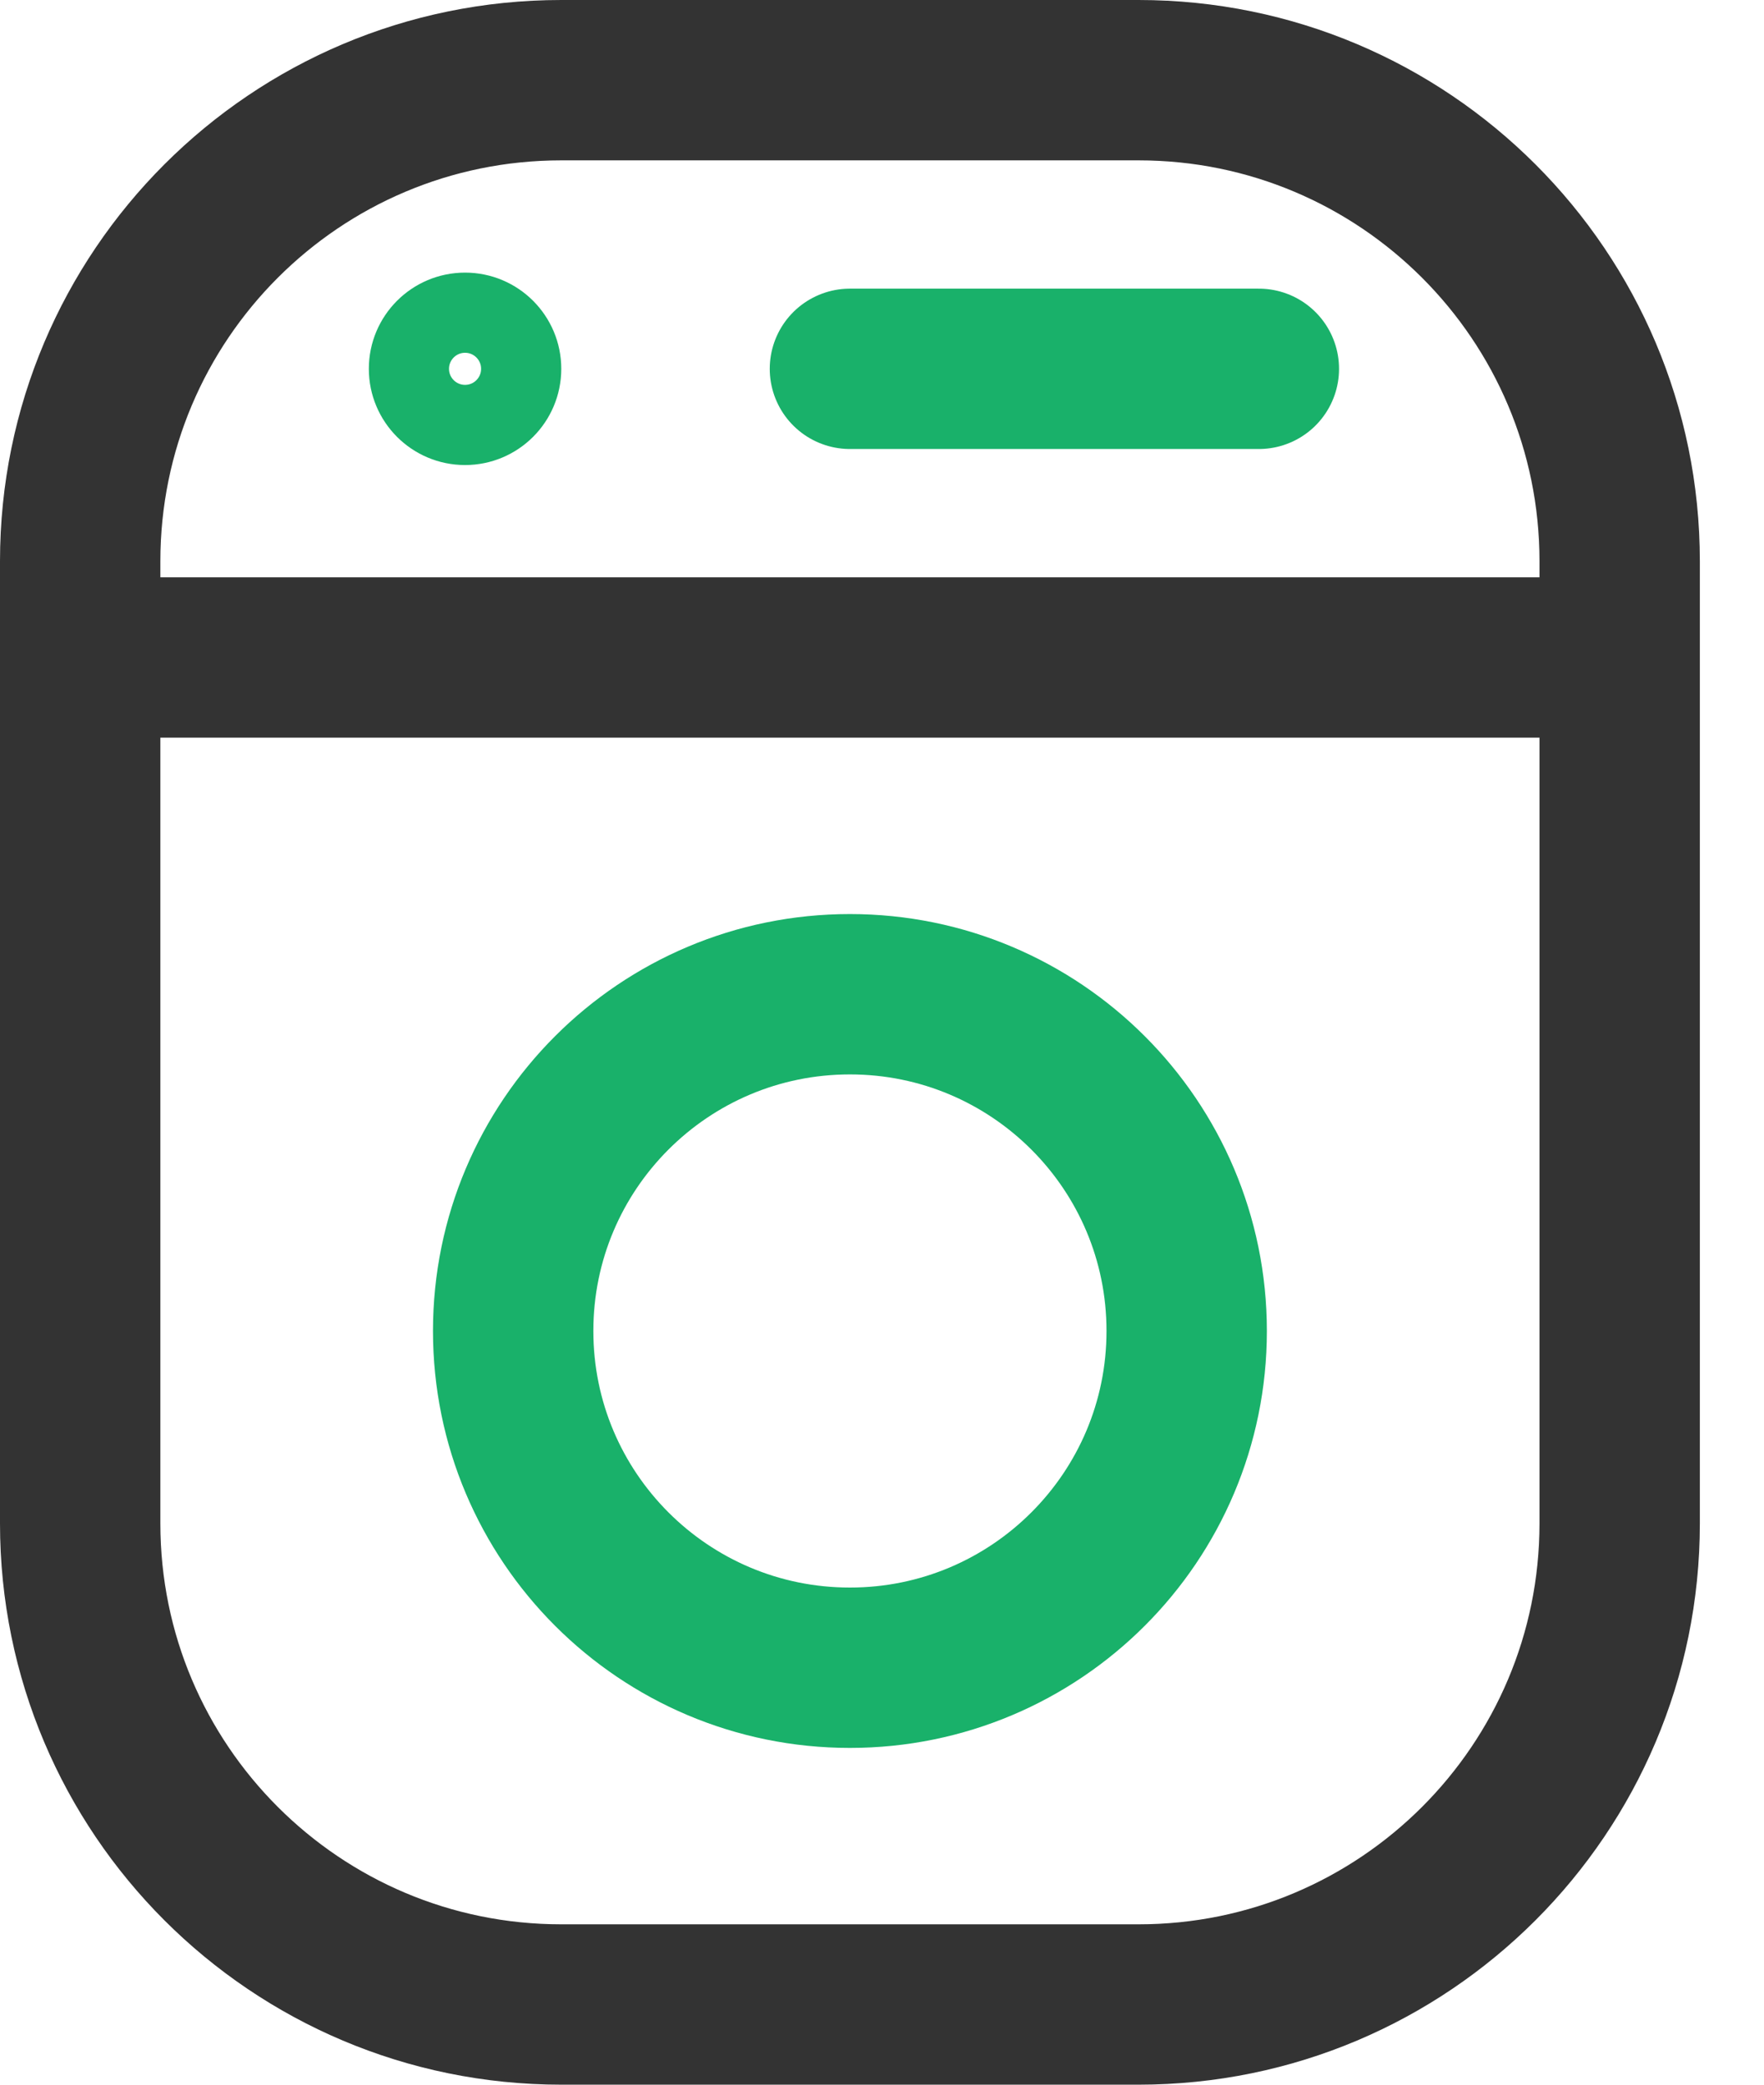
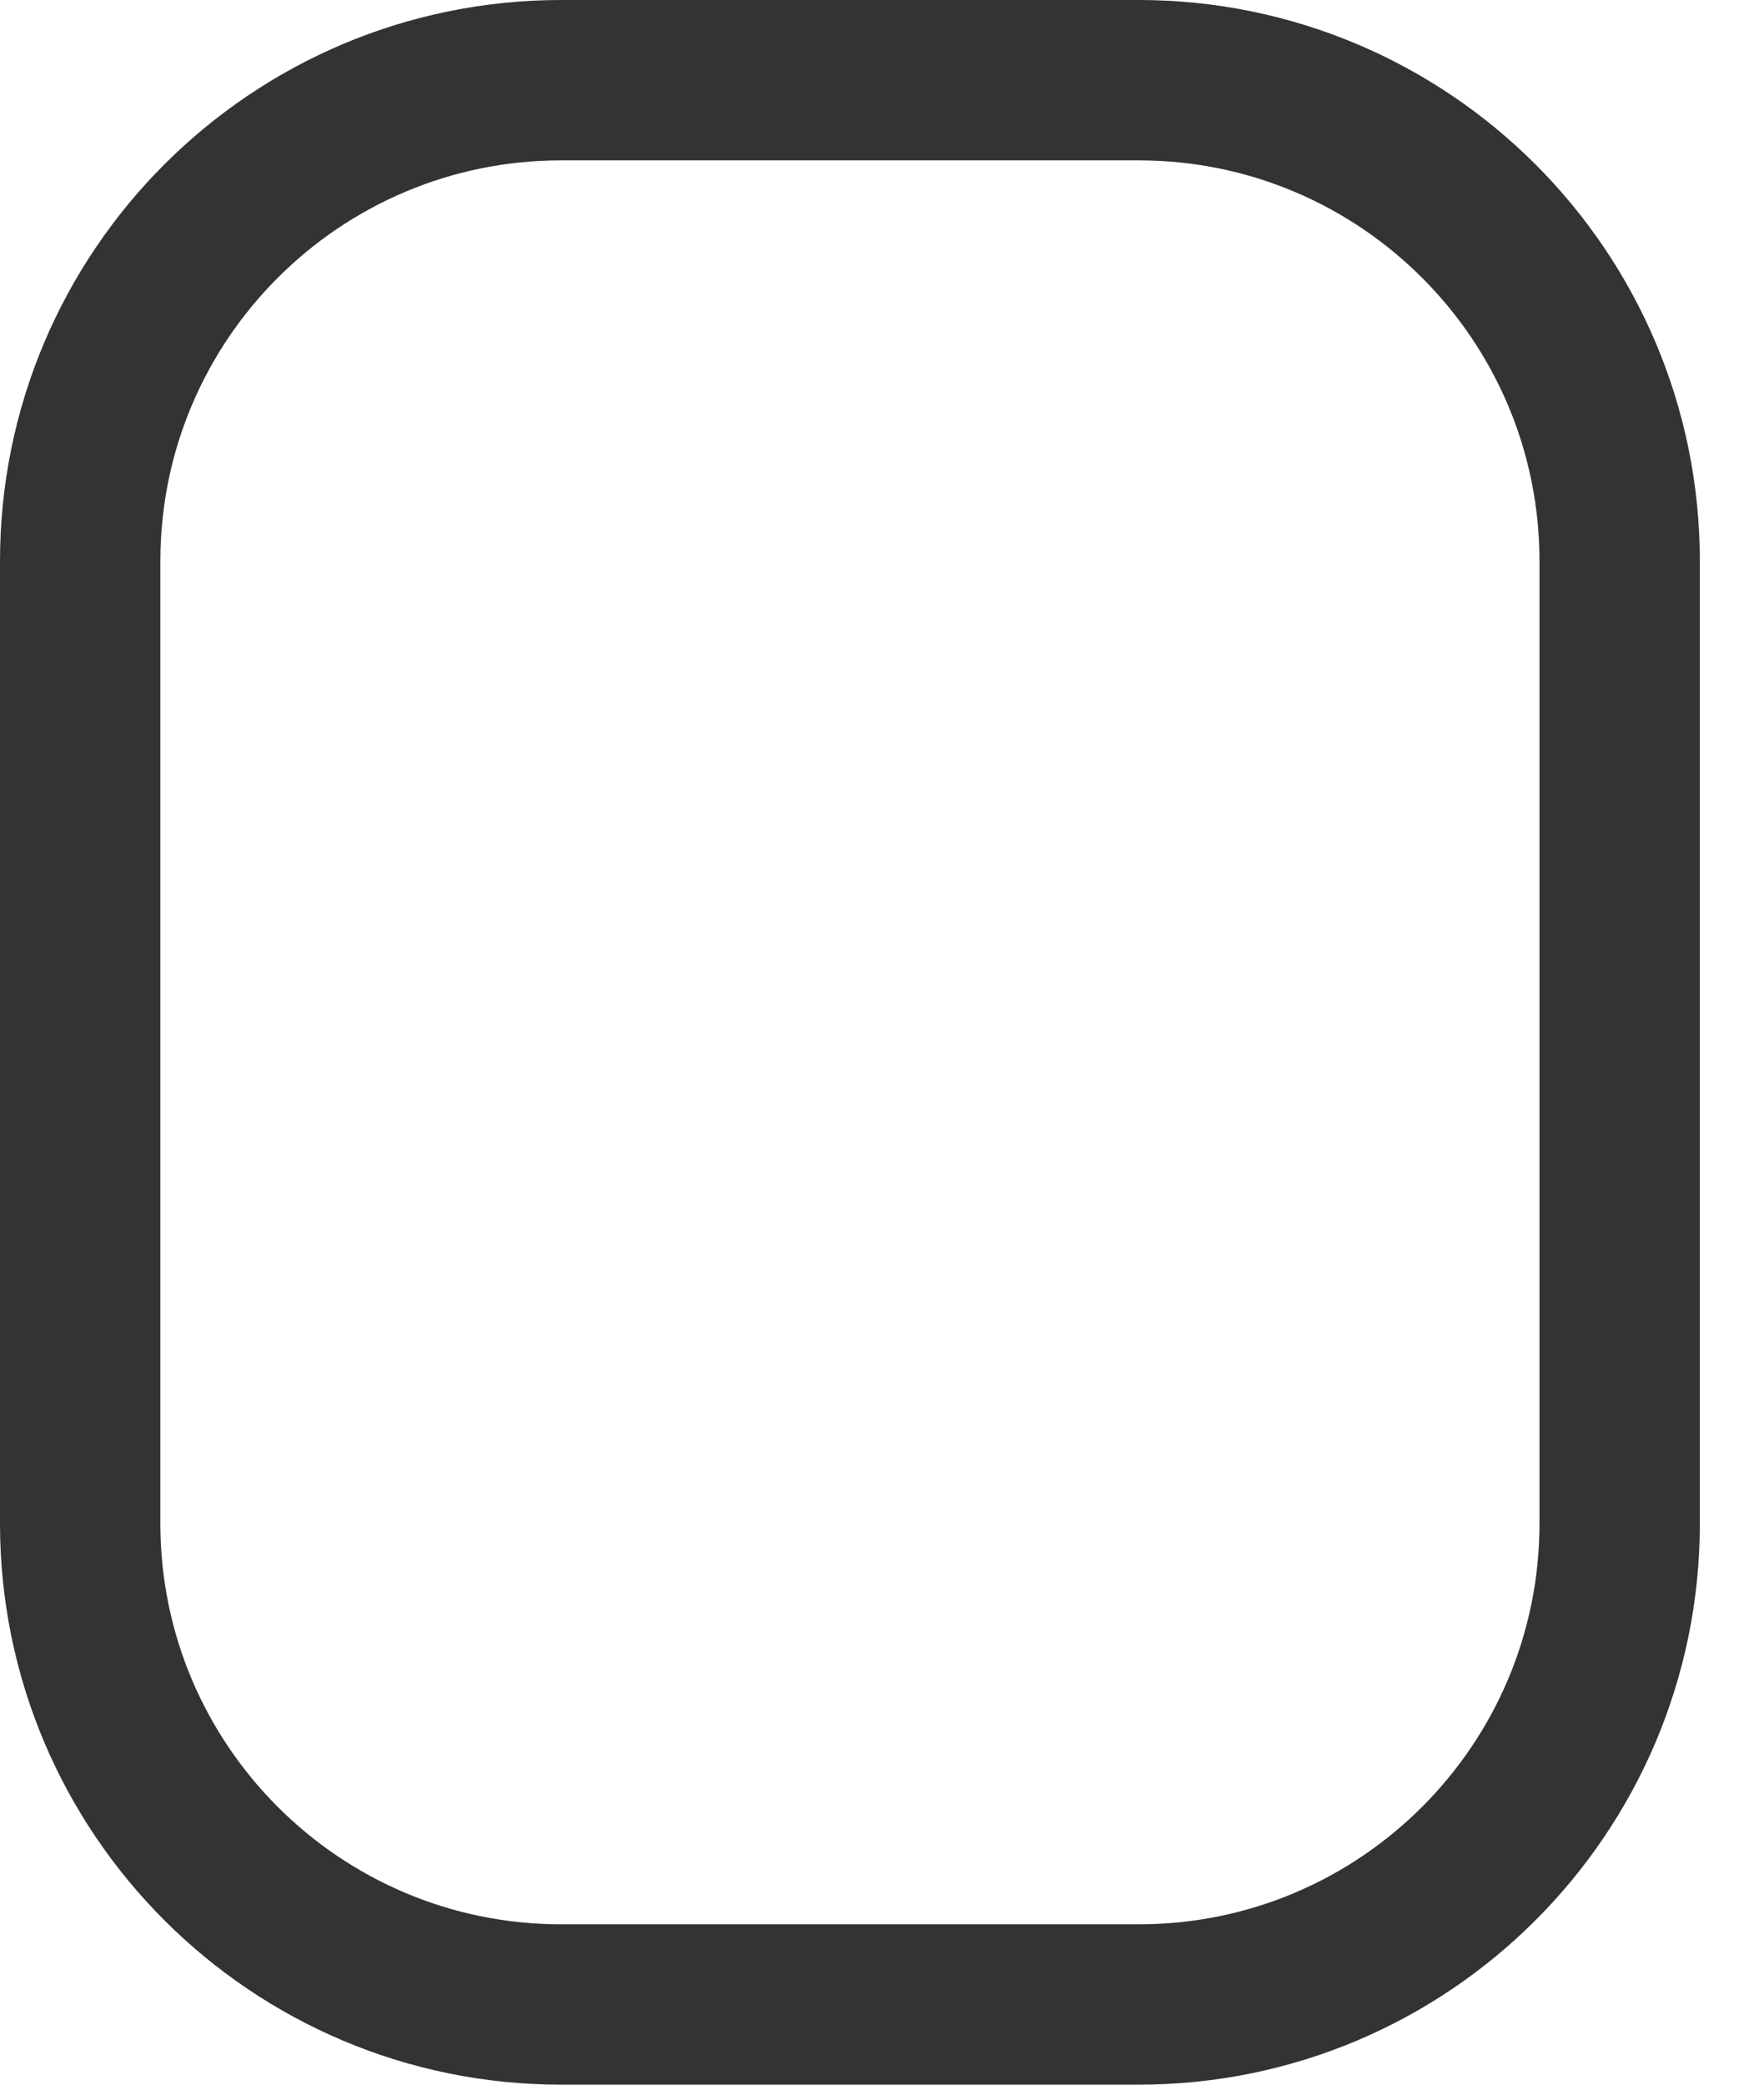
<svg xmlns="http://www.w3.org/2000/svg" width="22" height="26" viewBox="0 0 22 26" fill="none">
-   <path d="M1 8.2H20.2M7 25H14.2C17.514 25 20.2 22.314 20.2 19V7C20.2 3.686 17.514 1 14.2 1H7C3.686 1 1 3.686 1 7V19C1 22.314 3.686 25 7 25Z" stroke="#333333" stroke-width="2" stroke-linecap="round" stroke-linejoin="round" />
-   <path d="M15.7 4.6L10.6 4.6M14.8 16.6C14.8 18.92 12.919 20.8 10.6 20.8C8.28 20.8 6.4 18.92 6.4 16.6C6.4 14.28 8.28 12.4 10.6 12.4C12.919 12.4 14.8 14.28 14.8 16.6Z" stroke="#19B16A" stroke-width="2" stroke-linecap="round" stroke-linejoin="round" />
-   <circle cx="5.8" cy="4.6" r="0.7" stroke="#19B16A" />
+   <path d="M1 8.2M7 25H14.2C17.514 25 20.2 22.314 20.2 19V7C20.2 3.686 17.514 1 14.2 1H7C3.686 1 1 3.686 1 7V19C1 22.314 3.686 25 7 25Z" stroke="#333333" stroke-width="2" stroke-linecap="round" stroke-linejoin="round" />
</svg>